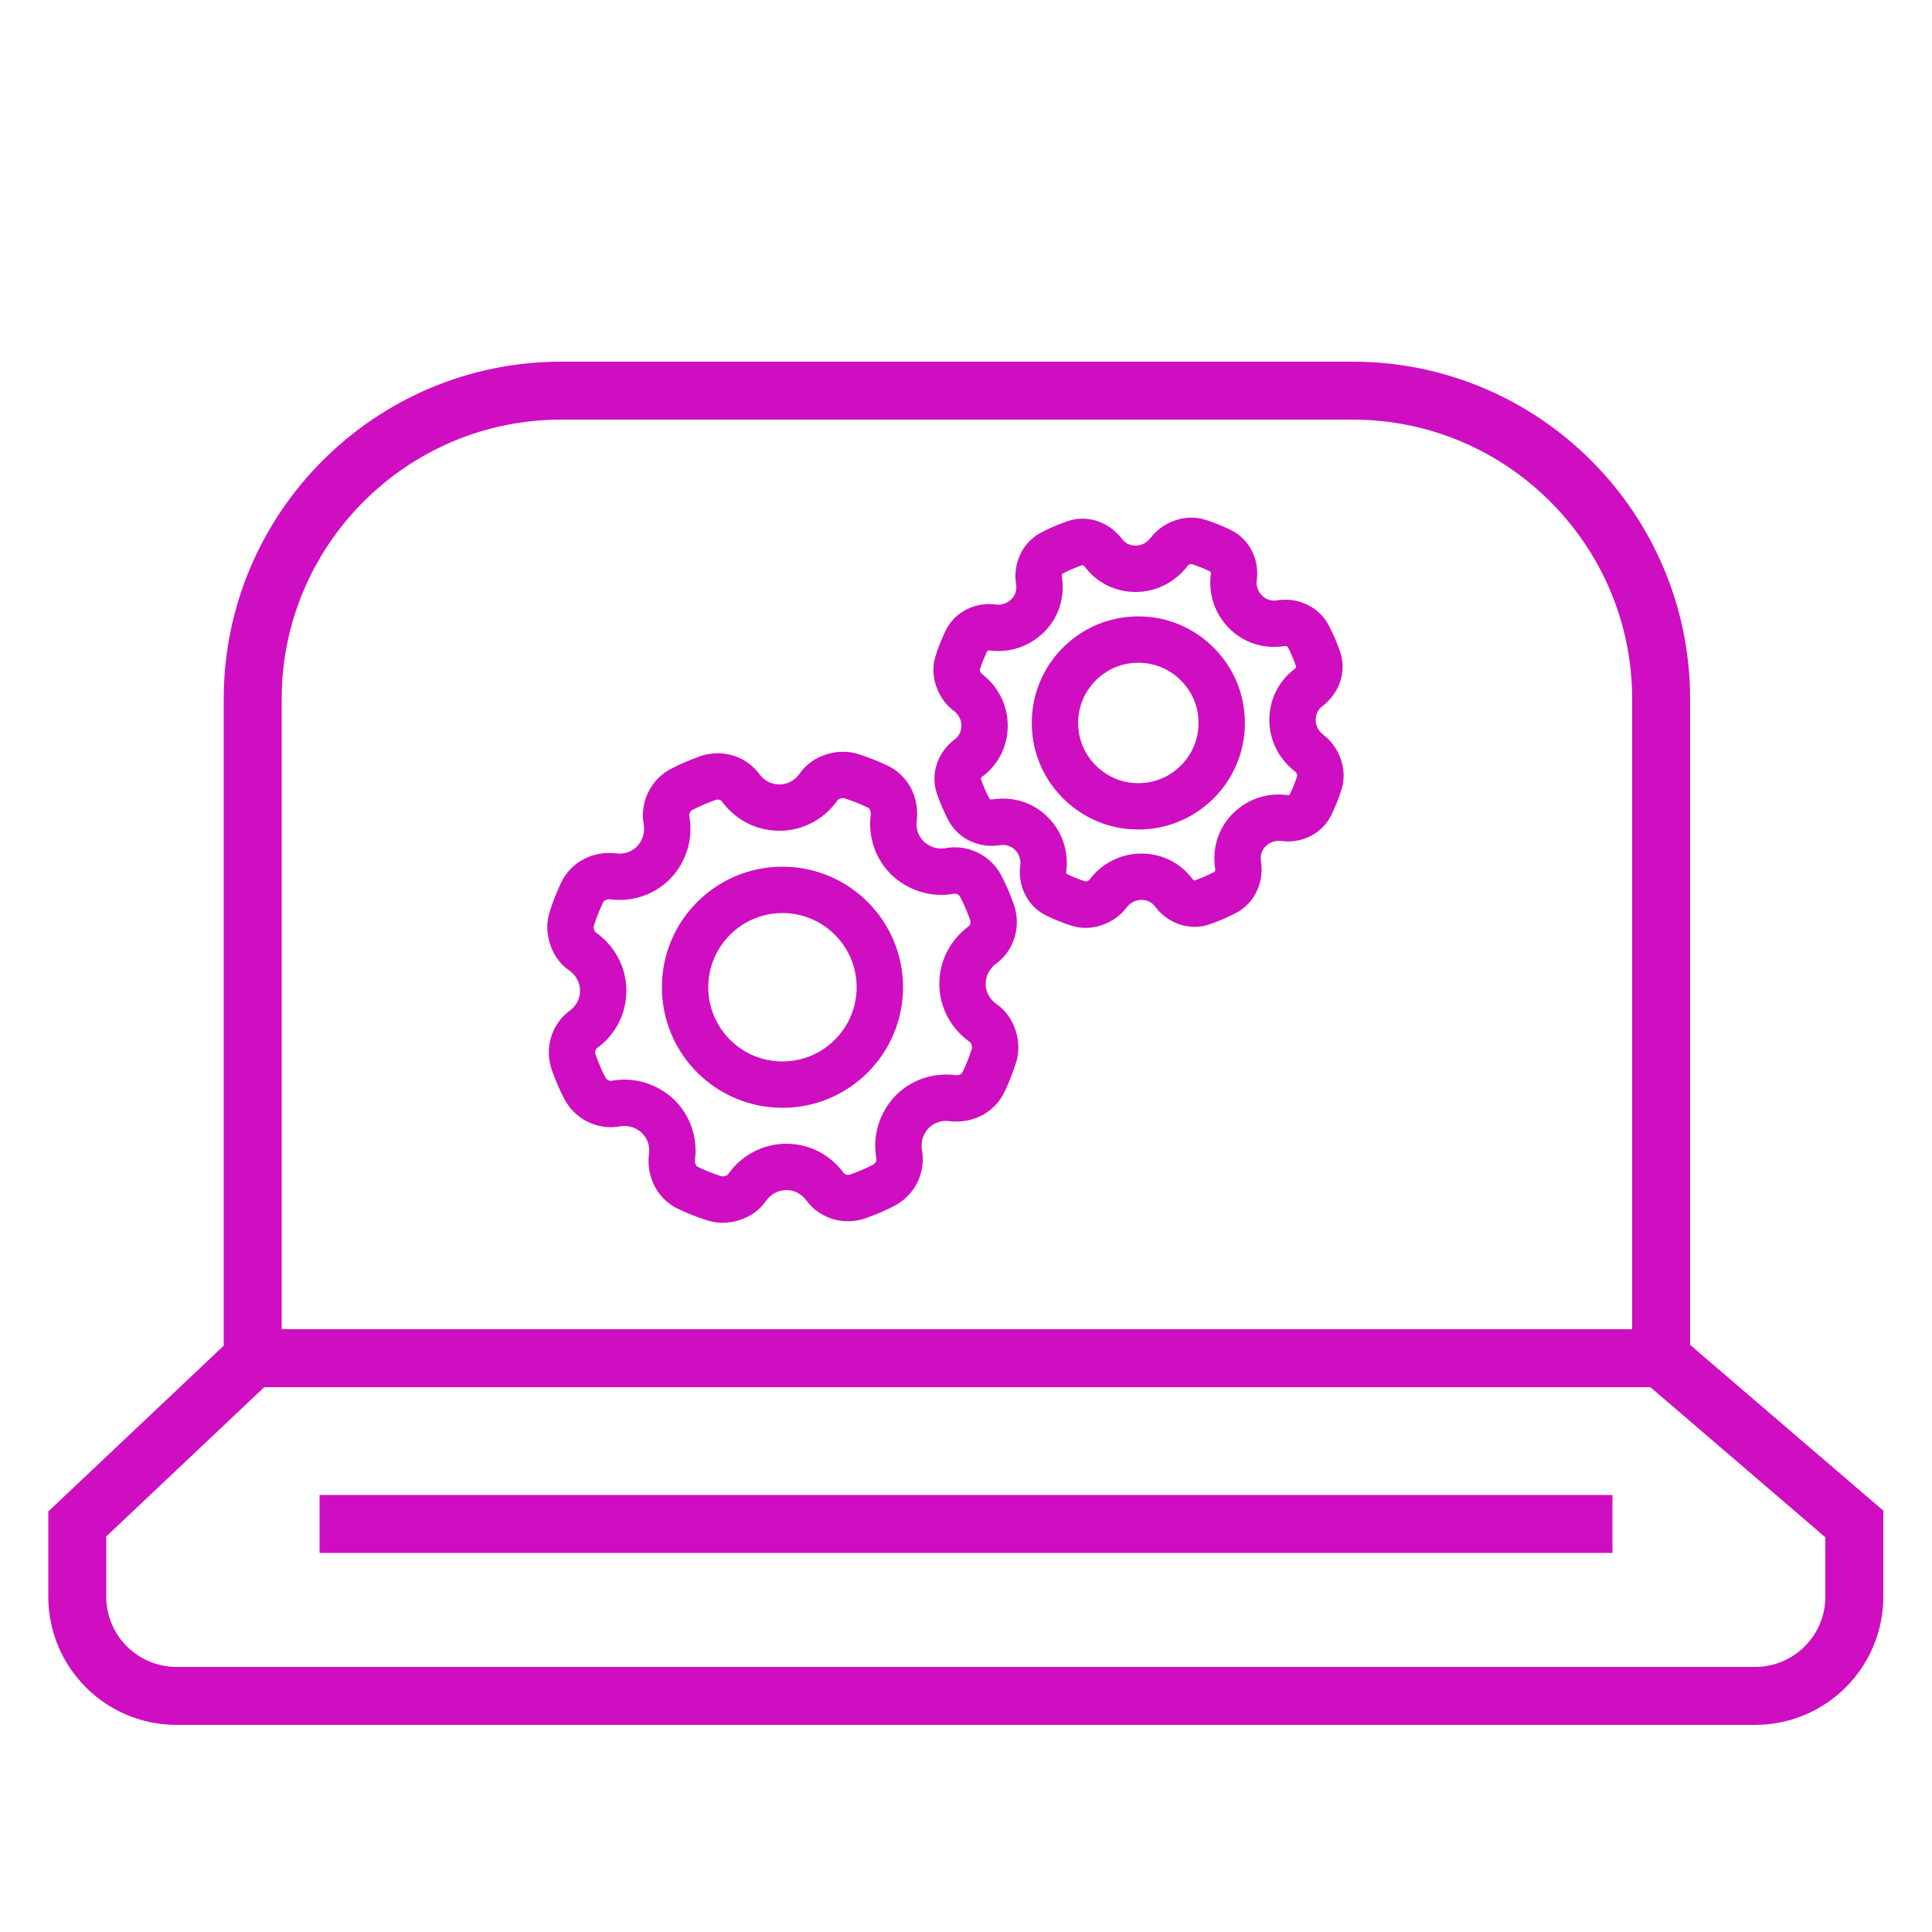
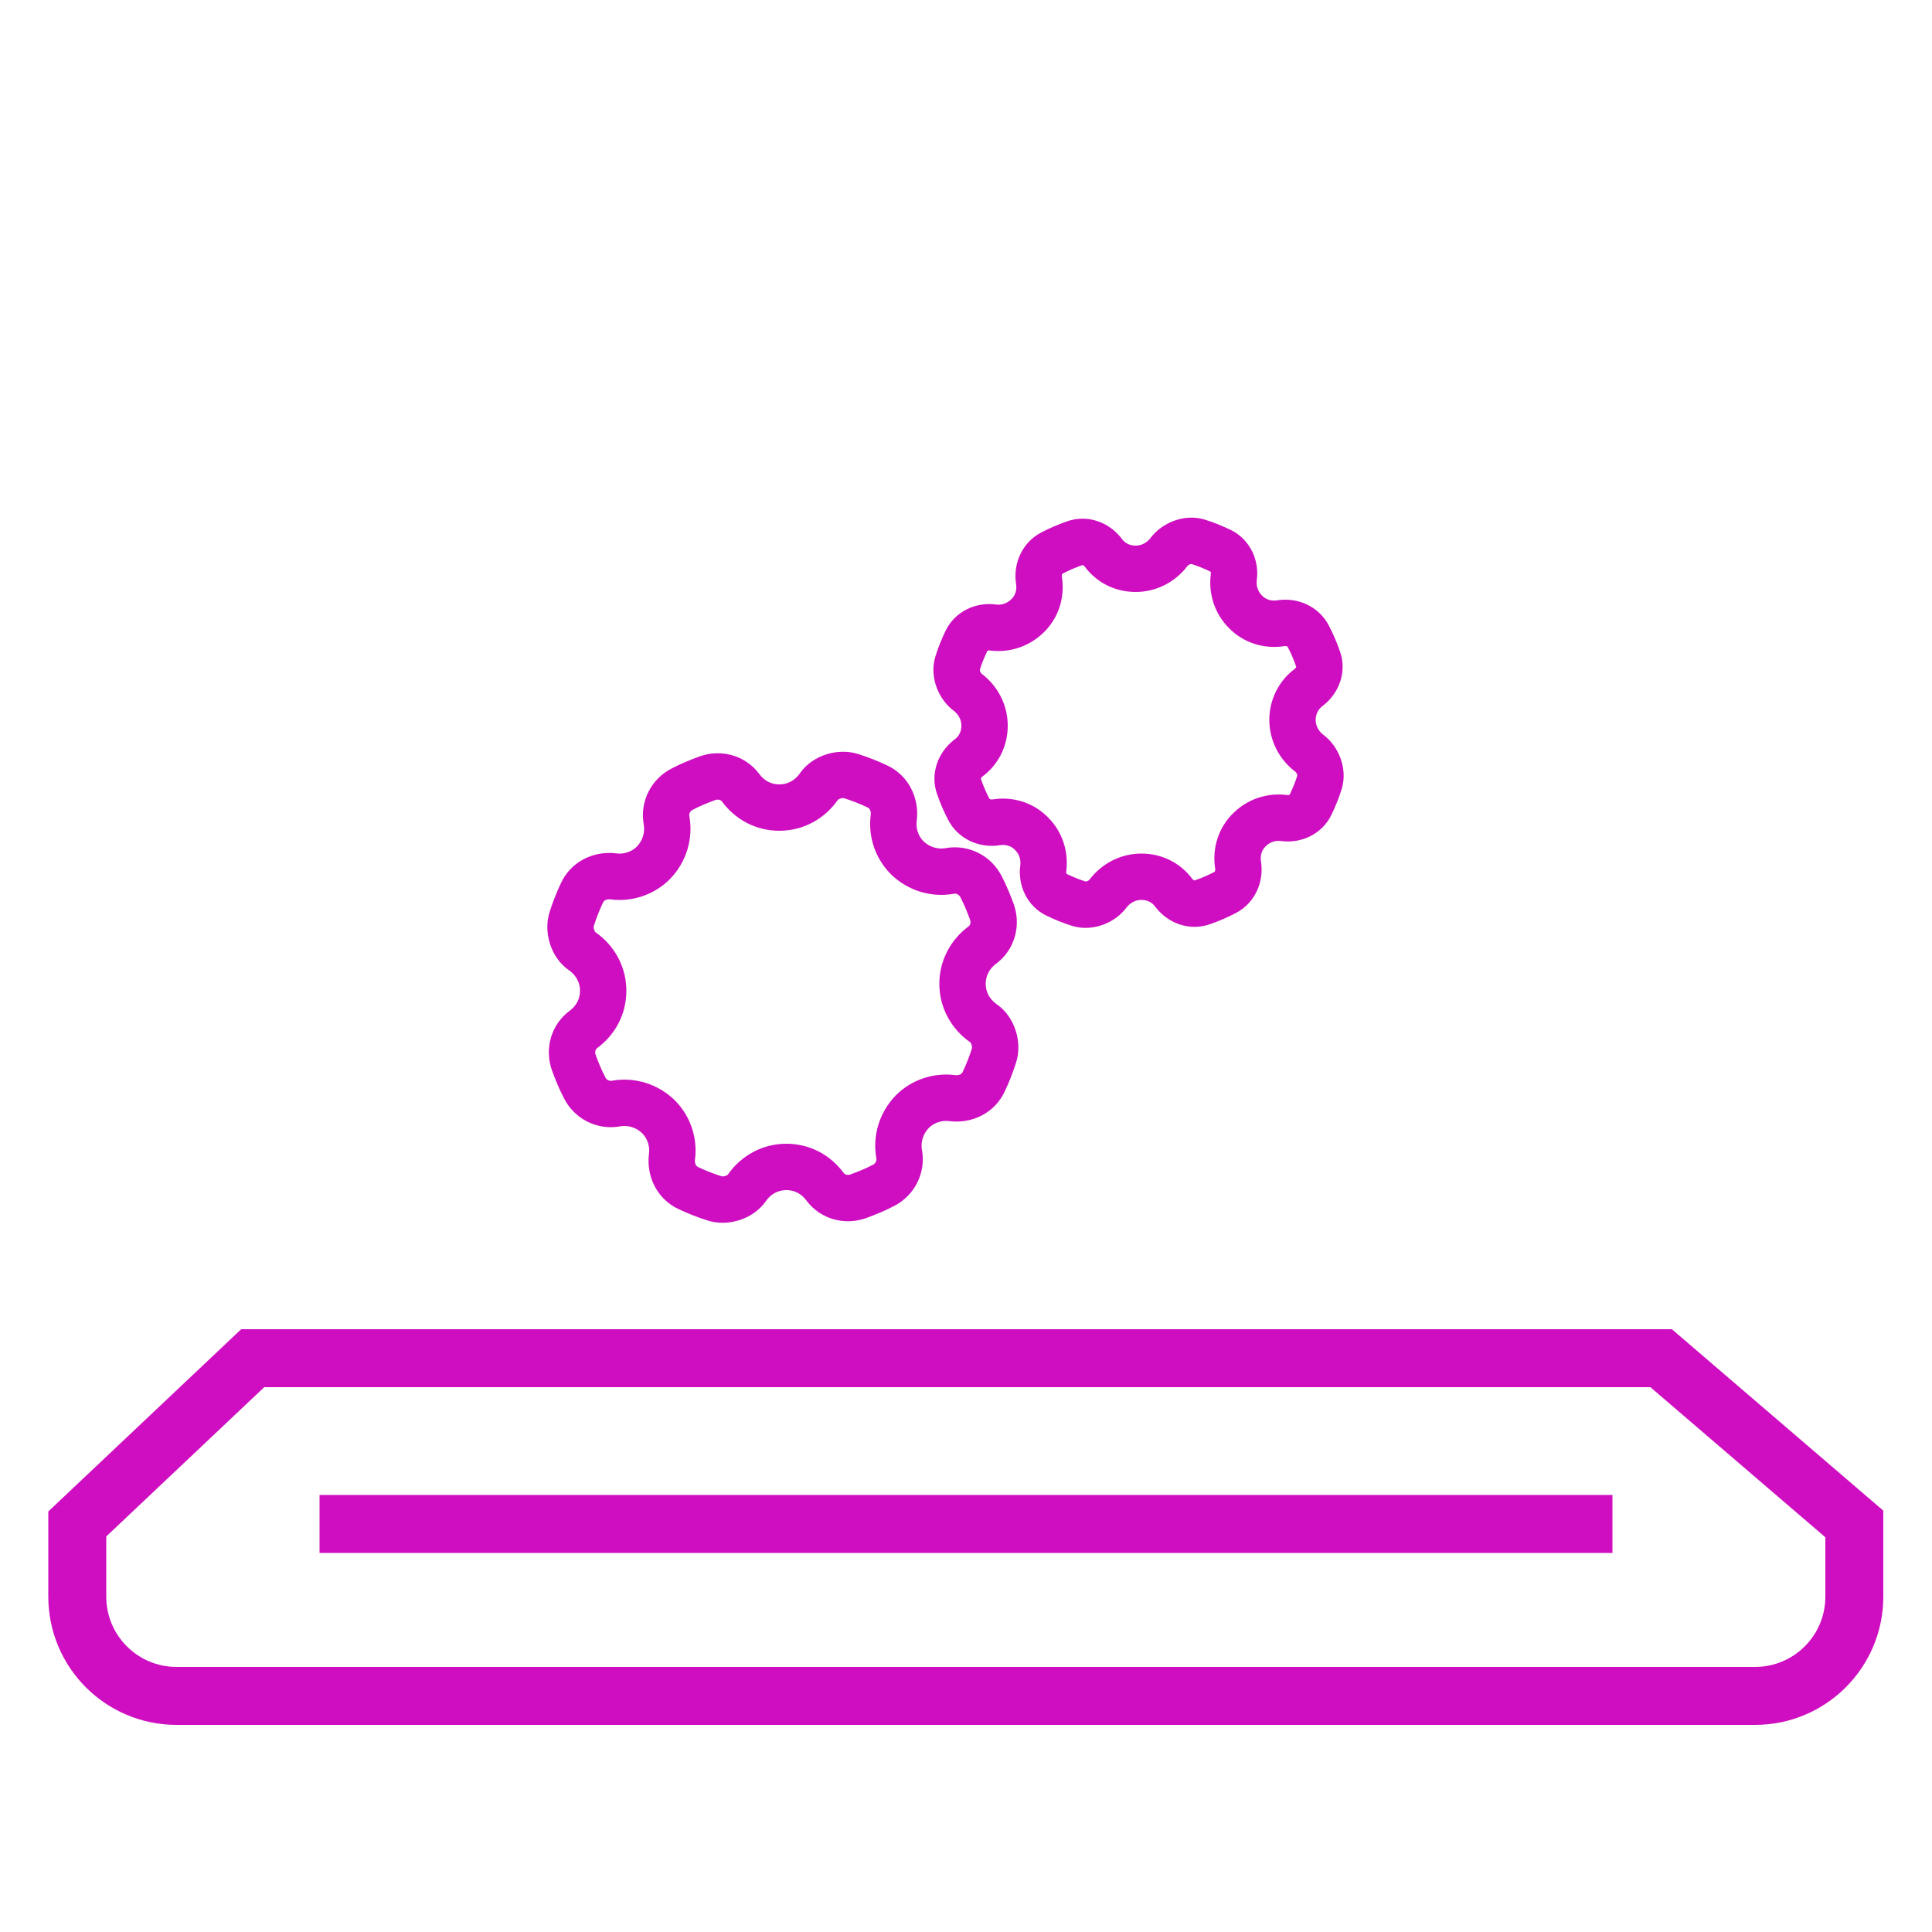
<svg xmlns="http://www.w3.org/2000/svg" version="1.1" viewBox="0 0 50 50">
  <defs>
    <style>
      .cls-1 {
        stroke-width: 1.5px;
      }

      .cls-1, .cls-2 {
        fill: none;
        stroke: #ce0ec0;
        stroke-miterlimit: 10;
      }

      .cls-2 {
        stroke-width: 1.2px;
      }
    </style>
  </defs>
  <g>
    <g id="Layer_1">
      <g id="Layer_2">
        <g>
          <g>
            <path class="cls-2" d="M24.91,25.46c0-.41.2-.77.51-1,.27-.2.36-.55.25-.86-.08-.22-.17-.44-.28-.65-.15-.3-.48-.47-.81-.41-.39.07-.8-.05-1.1-.34h0c-.28-.28-.4-.67-.35-1.04.04-.34-.12-.67-.43-.81-.21-.1-.44-.19-.66-.26-.29-.1-.68.02-.85.27-.23.33-.6.54-1.02.54s-.77-.2-1-.51c-.2-.27-.55-.36-.86-.25-.22.08-.44.17-.65.28-.3.15-.47.48-.41.81.07.39-.05.8-.34,1.1-.28.28-.67.4-1.04.35-.34-.04-.67.12-.81.43-.1.21-.19.44-.26.66-.1.29.02.68.27.85.33.23.54.6.54,1.02s-.2.77-.51,1c-.27.2-.36.55-.25.86.08.22.17.44.28.65.15.3.48.47.81.41.39-.07.8.05,1.1.34.28.28.4.67.35,1.04-.04.34.12.67.43.81.21.1.44.19.66.26.29.1.68-.02.85-.27.23-.33.6-.54,1.02-.54s.77.2,1,.51c.2.27.55.36.86.25.22-.08.44-.17.65-.28.3-.15.47-.48.41-.81-.07-.39.05-.8.34-1.1.28-.28.67-.4,1.04-.35.34.04.67-.12.81-.43.1-.21.19-.44.26-.66.1-.29-.02-.68-.27-.85-.33-.23-.54-.6-.54-1.02Z" />
-             <circle class="cls-2" cx="20.25" cy="25.55" r="2.52" />
          </g>
          <g>
            <path class="cls-2" d="M33.45,18.63c0-.34.16-.65.42-.84.23-.18.34-.47.24-.74-.07-.2-.15-.39-.25-.58-.13-.26-.43-.39-.72-.34-.33.05-.67-.05-.91-.3h0c-.24-.24-.34-.57-.3-.89.04-.28-.09-.57-.35-.69-.19-.09-.38-.17-.58-.23-.26-.08-.59.05-.75.27-.2.26-.51.43-.86.43s-.65-.16-.84-.42c-.18-.23-.47-.34-.74-.24-.2.07-.39.15-.58.25-.26.13-.39.43-.34.72.05.33-.05.67-.3.91s-.57.34-.89.3c-.28-.04-.57.09-.69.35-.09.19-.17.38-.23.58-.08.26.05.59.27.75.26.2.43.51.43.86s-.16.65-.42.84c-.23.18-.34.47-.24.74.07.2.15.39.25.58.13.26.43.39.72.34.33-.05.67.05.91.3.24.24.34.57.3.89-.04.28.09.57.35.69.19.09.38.17.58.23.26.08.59-.05.75-.27.2-.26.51-.43.86-.43s.65.16.84.42c.18.23.47.34.74.24.2-.07.39-.15.58-.25.26-.13.39-.43.34-.72-.05-.33.05-.67.3-.91.24-.24.57-.34.89-.3.28.04.57-.09.69-.35.09-.19.17-.38.23-.58.08-.26-.05-.59-.27-.75-.26-.2-.43-.51-.43-.86Z" />
-             <path class="cls-2" d="M31.6,18.43c.18,1.41-1.01,2.6-2.42,2.42-.96-.12-1.74-.9-1.86-1.86-.18-1.41,1.01-2.6,2.42-2.42.96.12,1.74.9,1.86,1.86Z" />
          </g>
        </g>
        <g>
          <g>
-             <path class="cls-1" d="M14.52,10.11h20.49c4.4,0,7.98,3.58,7.98,7.98v17.06H6.54v-17.06c0-4.4,3.58-7.98,7.98-7.98Z" />
            <path class="cls-1" d="M47.99,39.44l-5-4.29H6.54l-4.54,4.29v1.88c0,1.42,1.15,2.57,2.57,2.57h40.85c1.42,0,2.57-1.15,2.57-2.57v-1.88h0Z" />
          </g>
          <line class="cls-1" x1="8.27" y1="39.44" x2="41.73" y2="39.44" />
        </g>
      </g>
    </g>
  </g>
</svg>